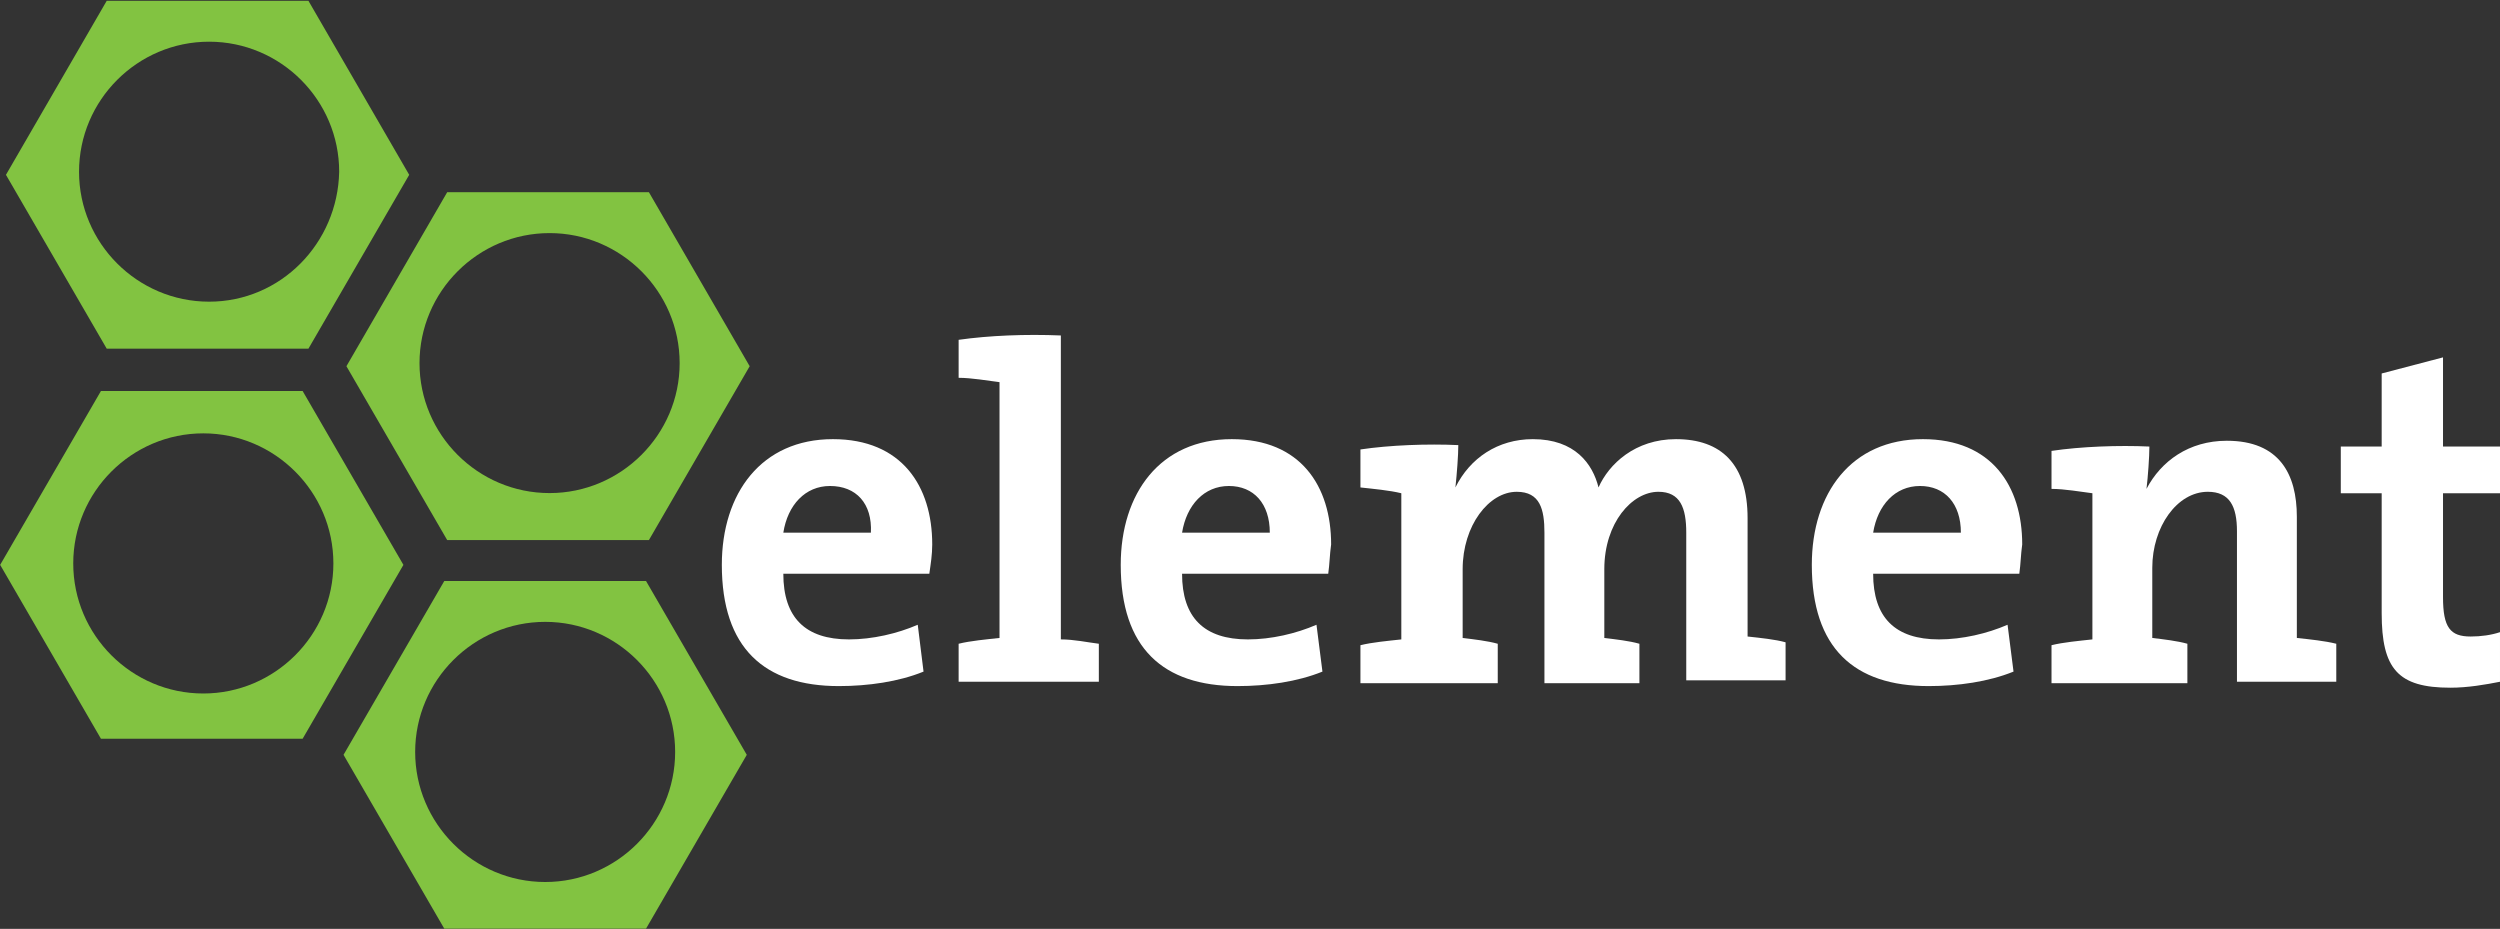
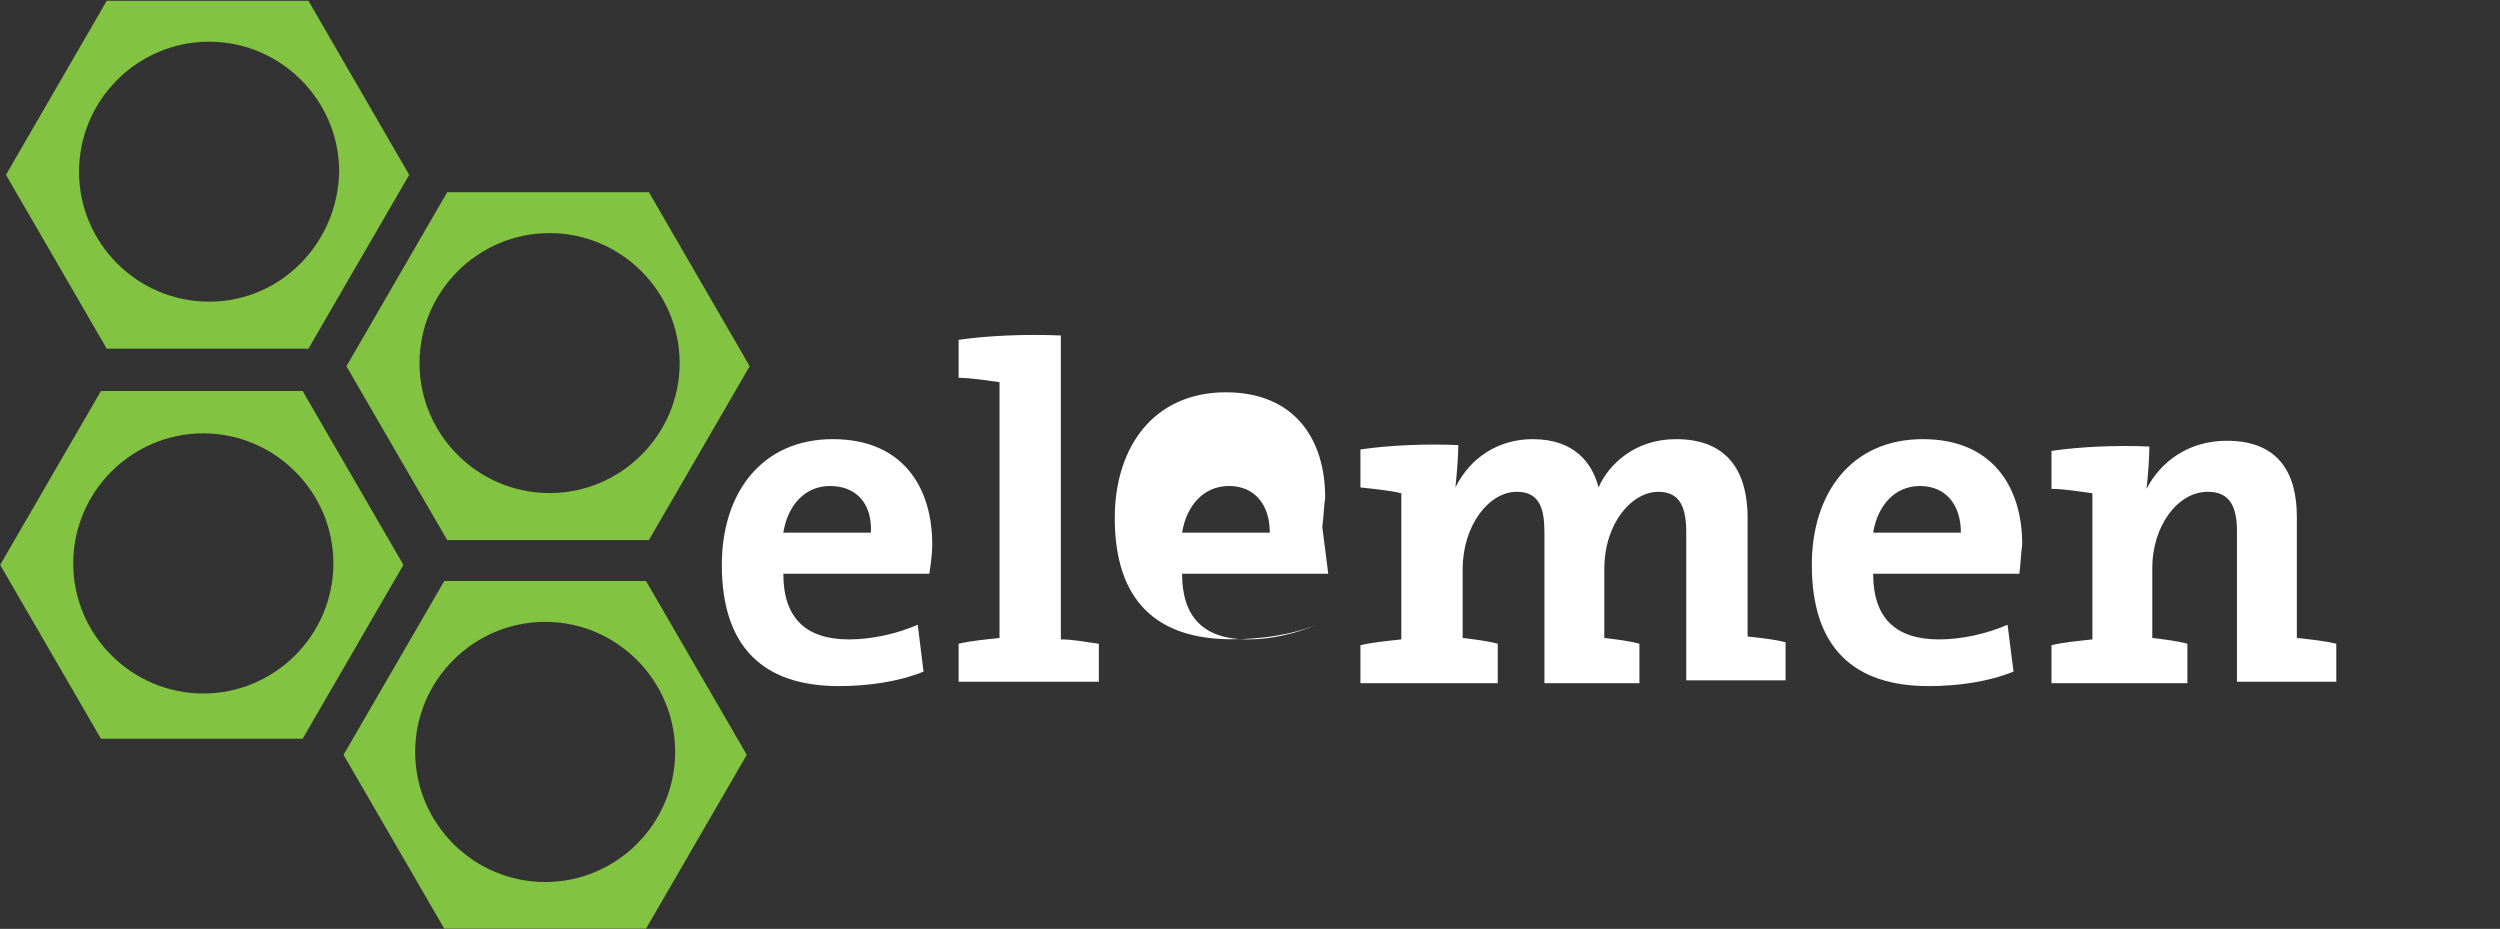
<svg xmlns="http://www.w3.org/2000/svg" version="1.2" viewBox="0 0 1553 577" width="1553" height="577">
  <rect x="0" y="0" width="1553" height="577" fill="#333333" stroke="none" />
  <title>EFN</title>
  <style>
		.s0 { fill: #ffffff } 
		.s1 { fill: #82c341 } 
	</style>
  <path class="s0" d="m577.3 356.4h-90.7q0 40.8 40.8 40.8c14.5 0 30-3.6 42.7-9.1l3.6 29.1c-15.4 6.3-34.5 9-52.6 9-46.3 0-72.7-23.6-72.7-75.3 0-44.5 24.6-78.1 69-78.1 42.7 0 61.7 29.1 61.7 65.4 0 6.4-0.9 11.8-1.8 18.2zm-61.7-54.5c-15.4 0-26.3 11.8-29 29h54.4c0.9-18.1-9.1-29-25.4-29z" />
  <path class="s0" d="m682.6 399.9v23.6h-87.1v-23.6c7.2-1.8 17.2-2.7 25.4-3.6v-158.9c-7.3-0.9-17.3-2.7-25.4-2.7v-23.6c19-2.7 41.7-3.6 63.5-2.7v188.8c8.2 0 16.3 1.8 23.6 2.7z" />
-   <path class="s0" d="m825.1 356.4h-90.8q0 40.8 40.9 40.8c14.5 0 29.9-3.6 42.6-9.1l3.7 29.1c-15.5 6.3-34.5 9-52.7 9-46.3 0-72.6-23.6-72.6-75.3 0-44.5 24.5-78.1 69-78.1 42.7 0 61.7 29.1 61.7 65.4-0.9 6.4-0.9 11.8-1.8 18.2zm-61.7-54.5c-15.4 0-26.3 11.8-29.1 29h54.5c0-18.1-10-29-25.4-29z" />
+   <path class="s0" d="m825.1 356.4h-90.8q0 40.8 40.9 40.8c14.5 0 29.9-3.6 42.6-9.1c-15.5 6.3-34.5 9-52.7 9-46.3 0-72.6-23.6-72.6-75.3 0-44.5 24.5-78.1 69-78.1 42.7 0 61.7 29.1 61.7 65.4-0.9 6.4-0.9 11.8-1.8 18.2zm-61.7-54.5c-15.4 0-26.3 11.8-29.1 29h54.5c0-18.1-10-29-25.4-29z" />
  <path class="s0" d="m1047.5 330.9c0-15.4-3.7-25.4-17.3-25.4-16.3 0-33.6 19.1-33.6 48.1v42.7c7.3 0.9 15.5 1.8 21.8 3.6v24.5h-59v-93.5c0-14.5-2.7-25.4-17.2-25.4-17.3 0-33.6 20.9-33.6 48.1v42.7c7.3 0.9 15.4 1.8 21.8 3.6v24.5h-85.3v-23.6c7.2-1.8 17.2-2.7 25.4-3.6v-90.8c-7.3-1.8-17.3-2.7-25.4-3.6v-23.6c18.1-2.7 41.7-3.6 60.8-2.7 0 6.3-0.9 18.1-1.8 26.3 9-18.2 26.3-30 48.1-30 26.3 0 37.2 15.5 40.8 30 6.4-14.5 22.7-30 48.1-30 28.1 0 44.5 15.5 44.5 49.1v73.5c8.2 0.9 17.2 1.8 23.6 3.6v23.6h-61.7z" />
  <path class="s0" d="m1254.4 356.4h-90.8q0 40.8 40.9 40.8c14.5 0 29.9-3.6 42.6-9.1l3.7 29.1c-15.5 6.3-34.5 9-52.7 9-46.3 0-72.6-23.6-72.6-75.3 0-44.5 24.5-78.1 69-78.1 42.7 0 61.7 29.1 61.7 65.4-0.9 6.4-0.9 11.8-1.8 18.2zm-61.7-54.5c-15.4 0-26.3 11.8-29.1 29h54.5c0-18.1-10-29-25.4-29z" />
  <path class="s0" d="m1389.6 330c0-15.4-4.5-24.5-18.1-24.5-19.1 0-34.5 21.8-34.5 47.2v43.6c7.3 0.9 15.4 1.8 21.8 3.6v24.5h-84.4v-23.6c7.2-1.8 17.2-2.7 25.4-3.6v-90.8c-7.3-0.9-17.3-2.7-25.4-2.7v-23.6c18.1-2.7 41.7-3.6 60.8-2.7 0 6.3-0.9 19-1.8 26.3 9-17.2 26.3-29.9 49.9-29.9 32.7 0 43.5 20.8 43.5 47.2v75.3c8.2 0.9 17.3 1.8 24.5 3.6v23.6h-61.7z" />
-   <path class="s0" d="m1522.1 427.2c-32.6 0-42.6-11.8-42.6-46.3v-74.5h-25.4v-29h25.4v-45.4l38.1-10v55.4h35.4v29h-35.4v64.5c0 19 4.5 24.5 17.2 24.5 6.4 0 12.8-0.9 18.2-2.7v30.8c-9.1 1.8-20 3.7-30.9 3.7z" />
  <path class="s1" d="m191.6 0.5h-125.3l-62.6 108.1 62.6 108h125.3l62.6-108zm-61.7 186.9c-44.5 0-80.8-36.3-80.8-80.7 0-44.5 36.3-80.8 80.8-80.8 44.5 0 80.8 36.3 80.8 80.8-0.9 44.4-36.3 80.7-80.8 80.7z" />
  <path class="s1" d="m403.1 119.4h-125.3l-62.6 108.1 62.6 108h125.3l62.6-108zm-61.7 186.9c-44.5 0-80.8-36.3-80.8-80.7 0-44.5 36.3-80.8 80.8-80.8 44.4 0 80.8 36.3 80.8 80.8 0 44.4-36.4 80.7-80.8 80.7z" />
  <path class="s1" d="m188 242.9h-125.3l-62.6 108 62.6 108h125.3l62.6-108zm-61.7 187.9c-44.5 0-80.8-36.3-80.8-80.8 0-44.5 36.3-80.8 80.8-80.8 44.4 0 80.8 36.3 80.8 80.8 0 44.5-36.4 80.8-80.8 80.8z" />
  <path class="s1" d="m401.3 360.9h-125.3l-62.6 108 62.6 108h125.3l62.6-108zm-62.6 187c-44.5 0-80.8-36.3-80.8-80.8 0-44.5 36.3-80.8 80.8-80.8 44.4 0 80.7 36.3 80.7 80.8 0 44.5-36.3 80.8-80.7 80.8z" />
</svg>